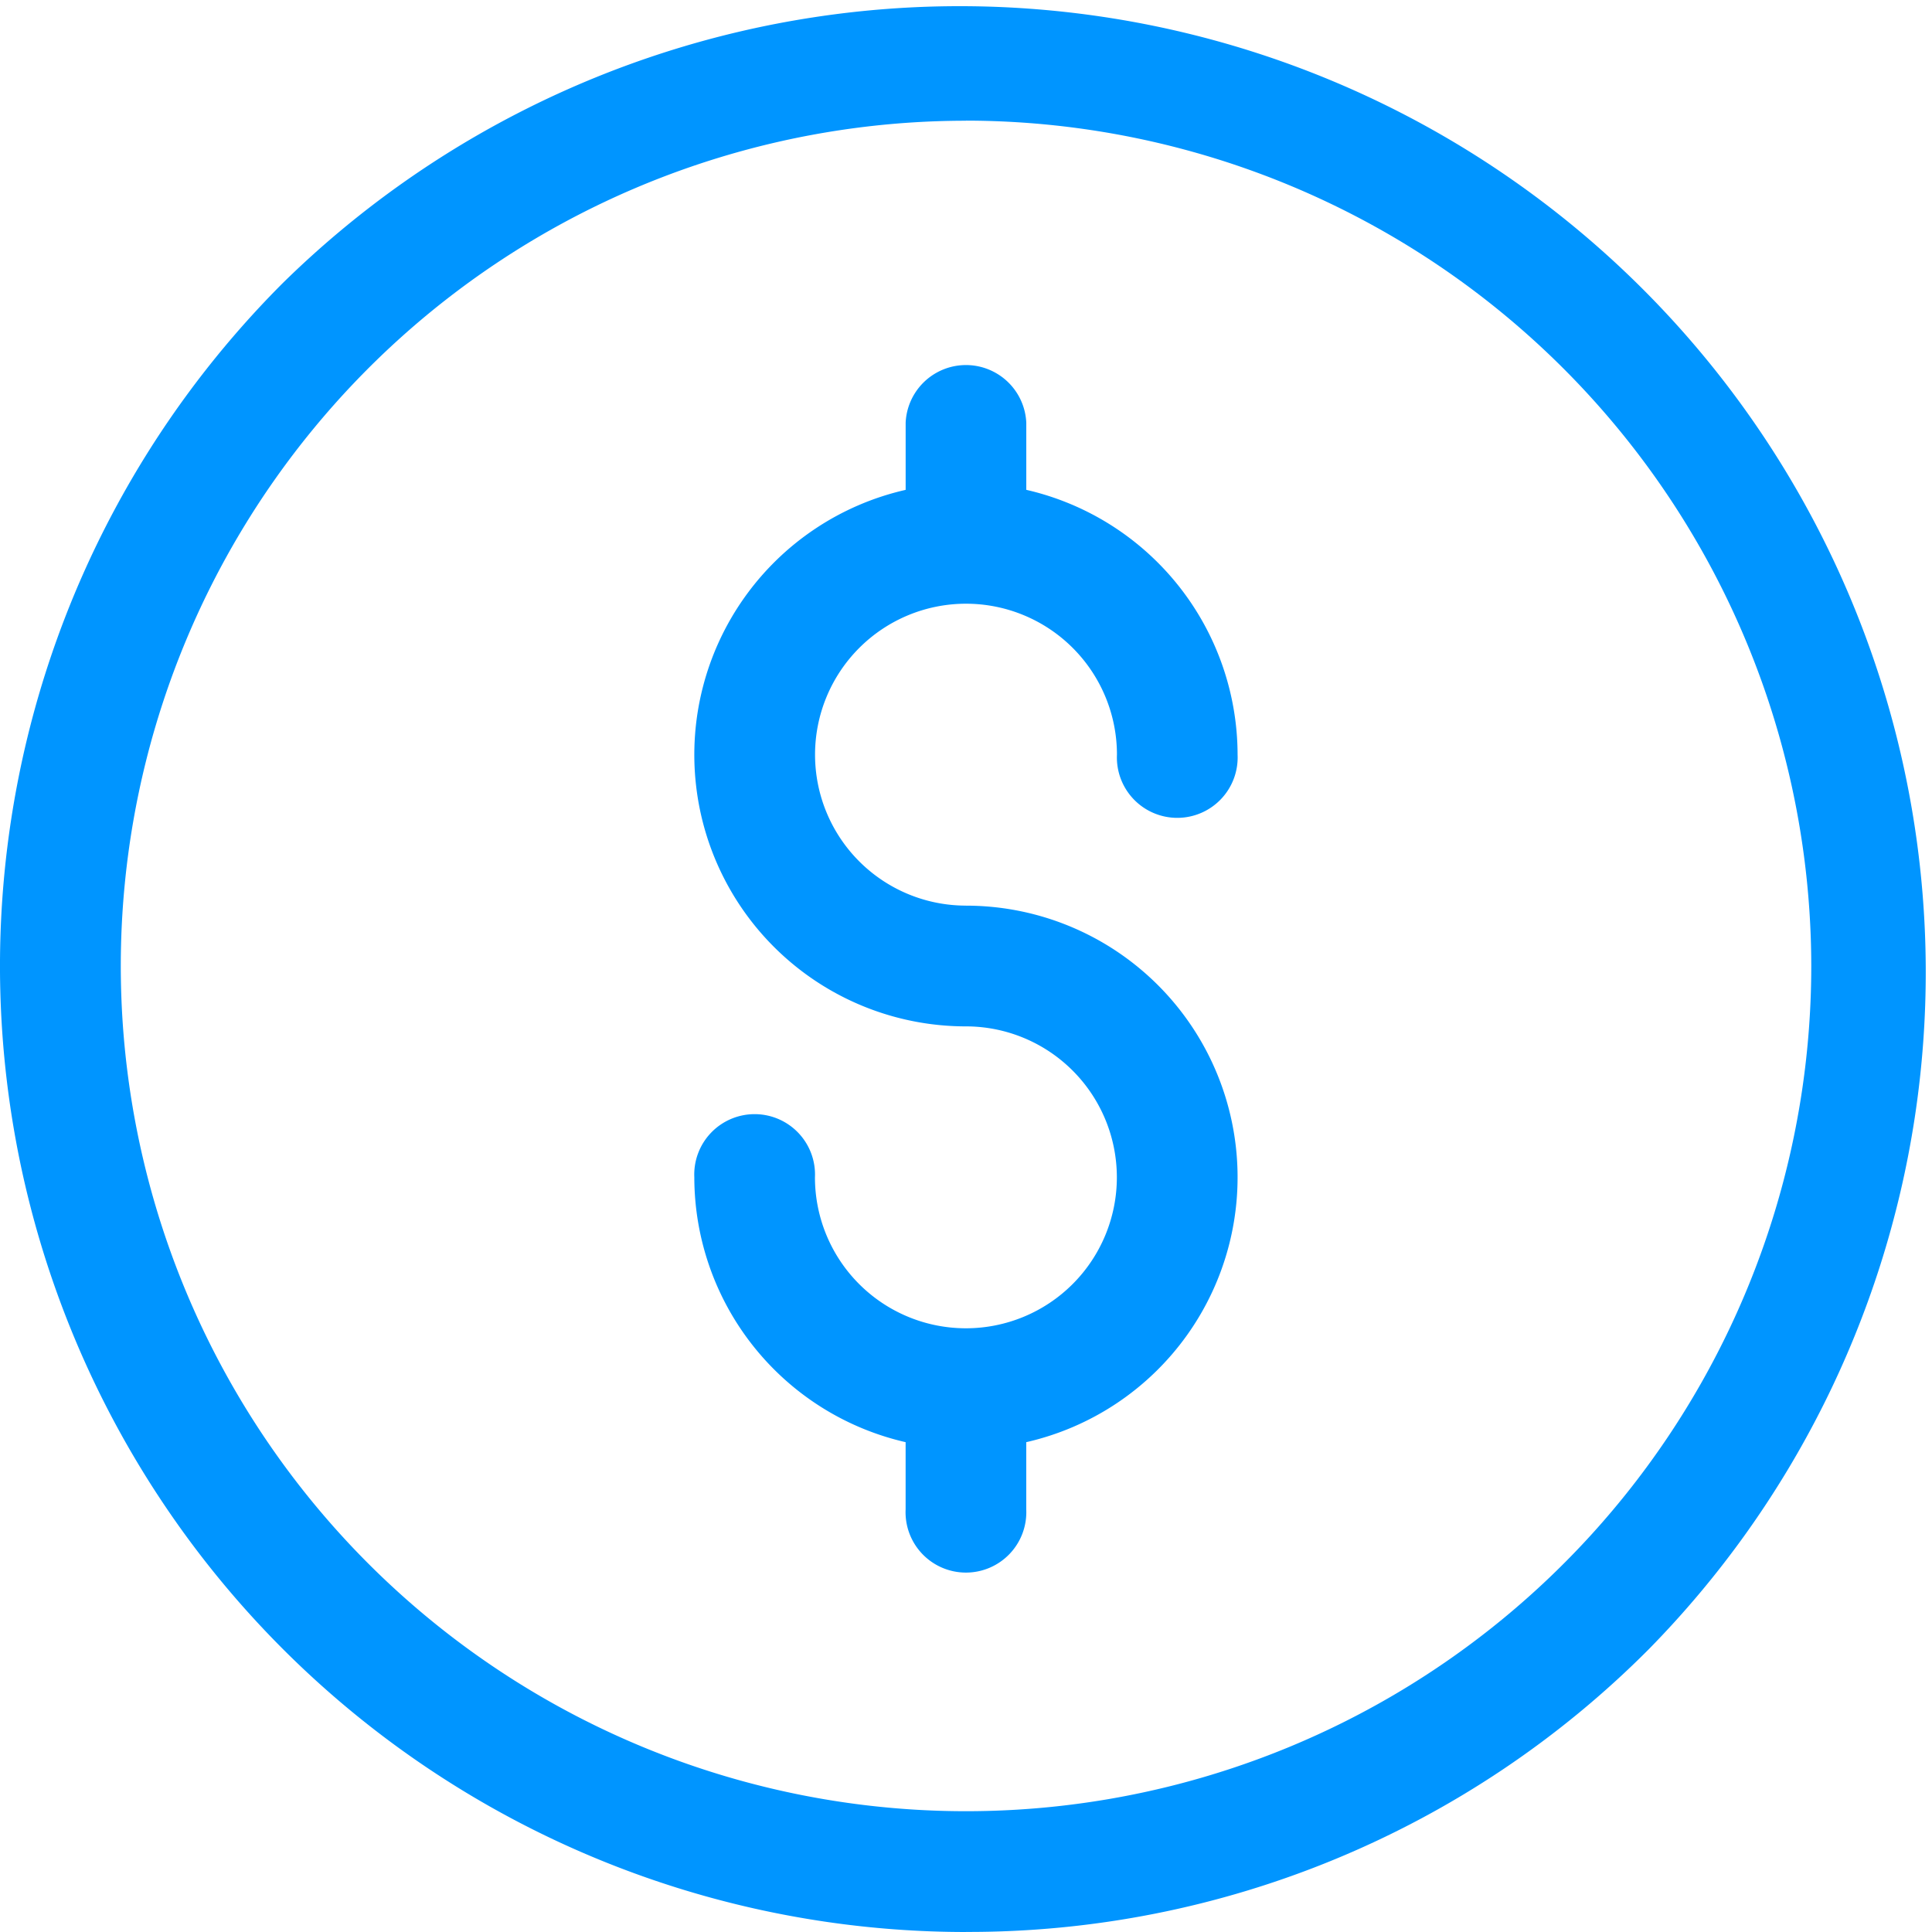
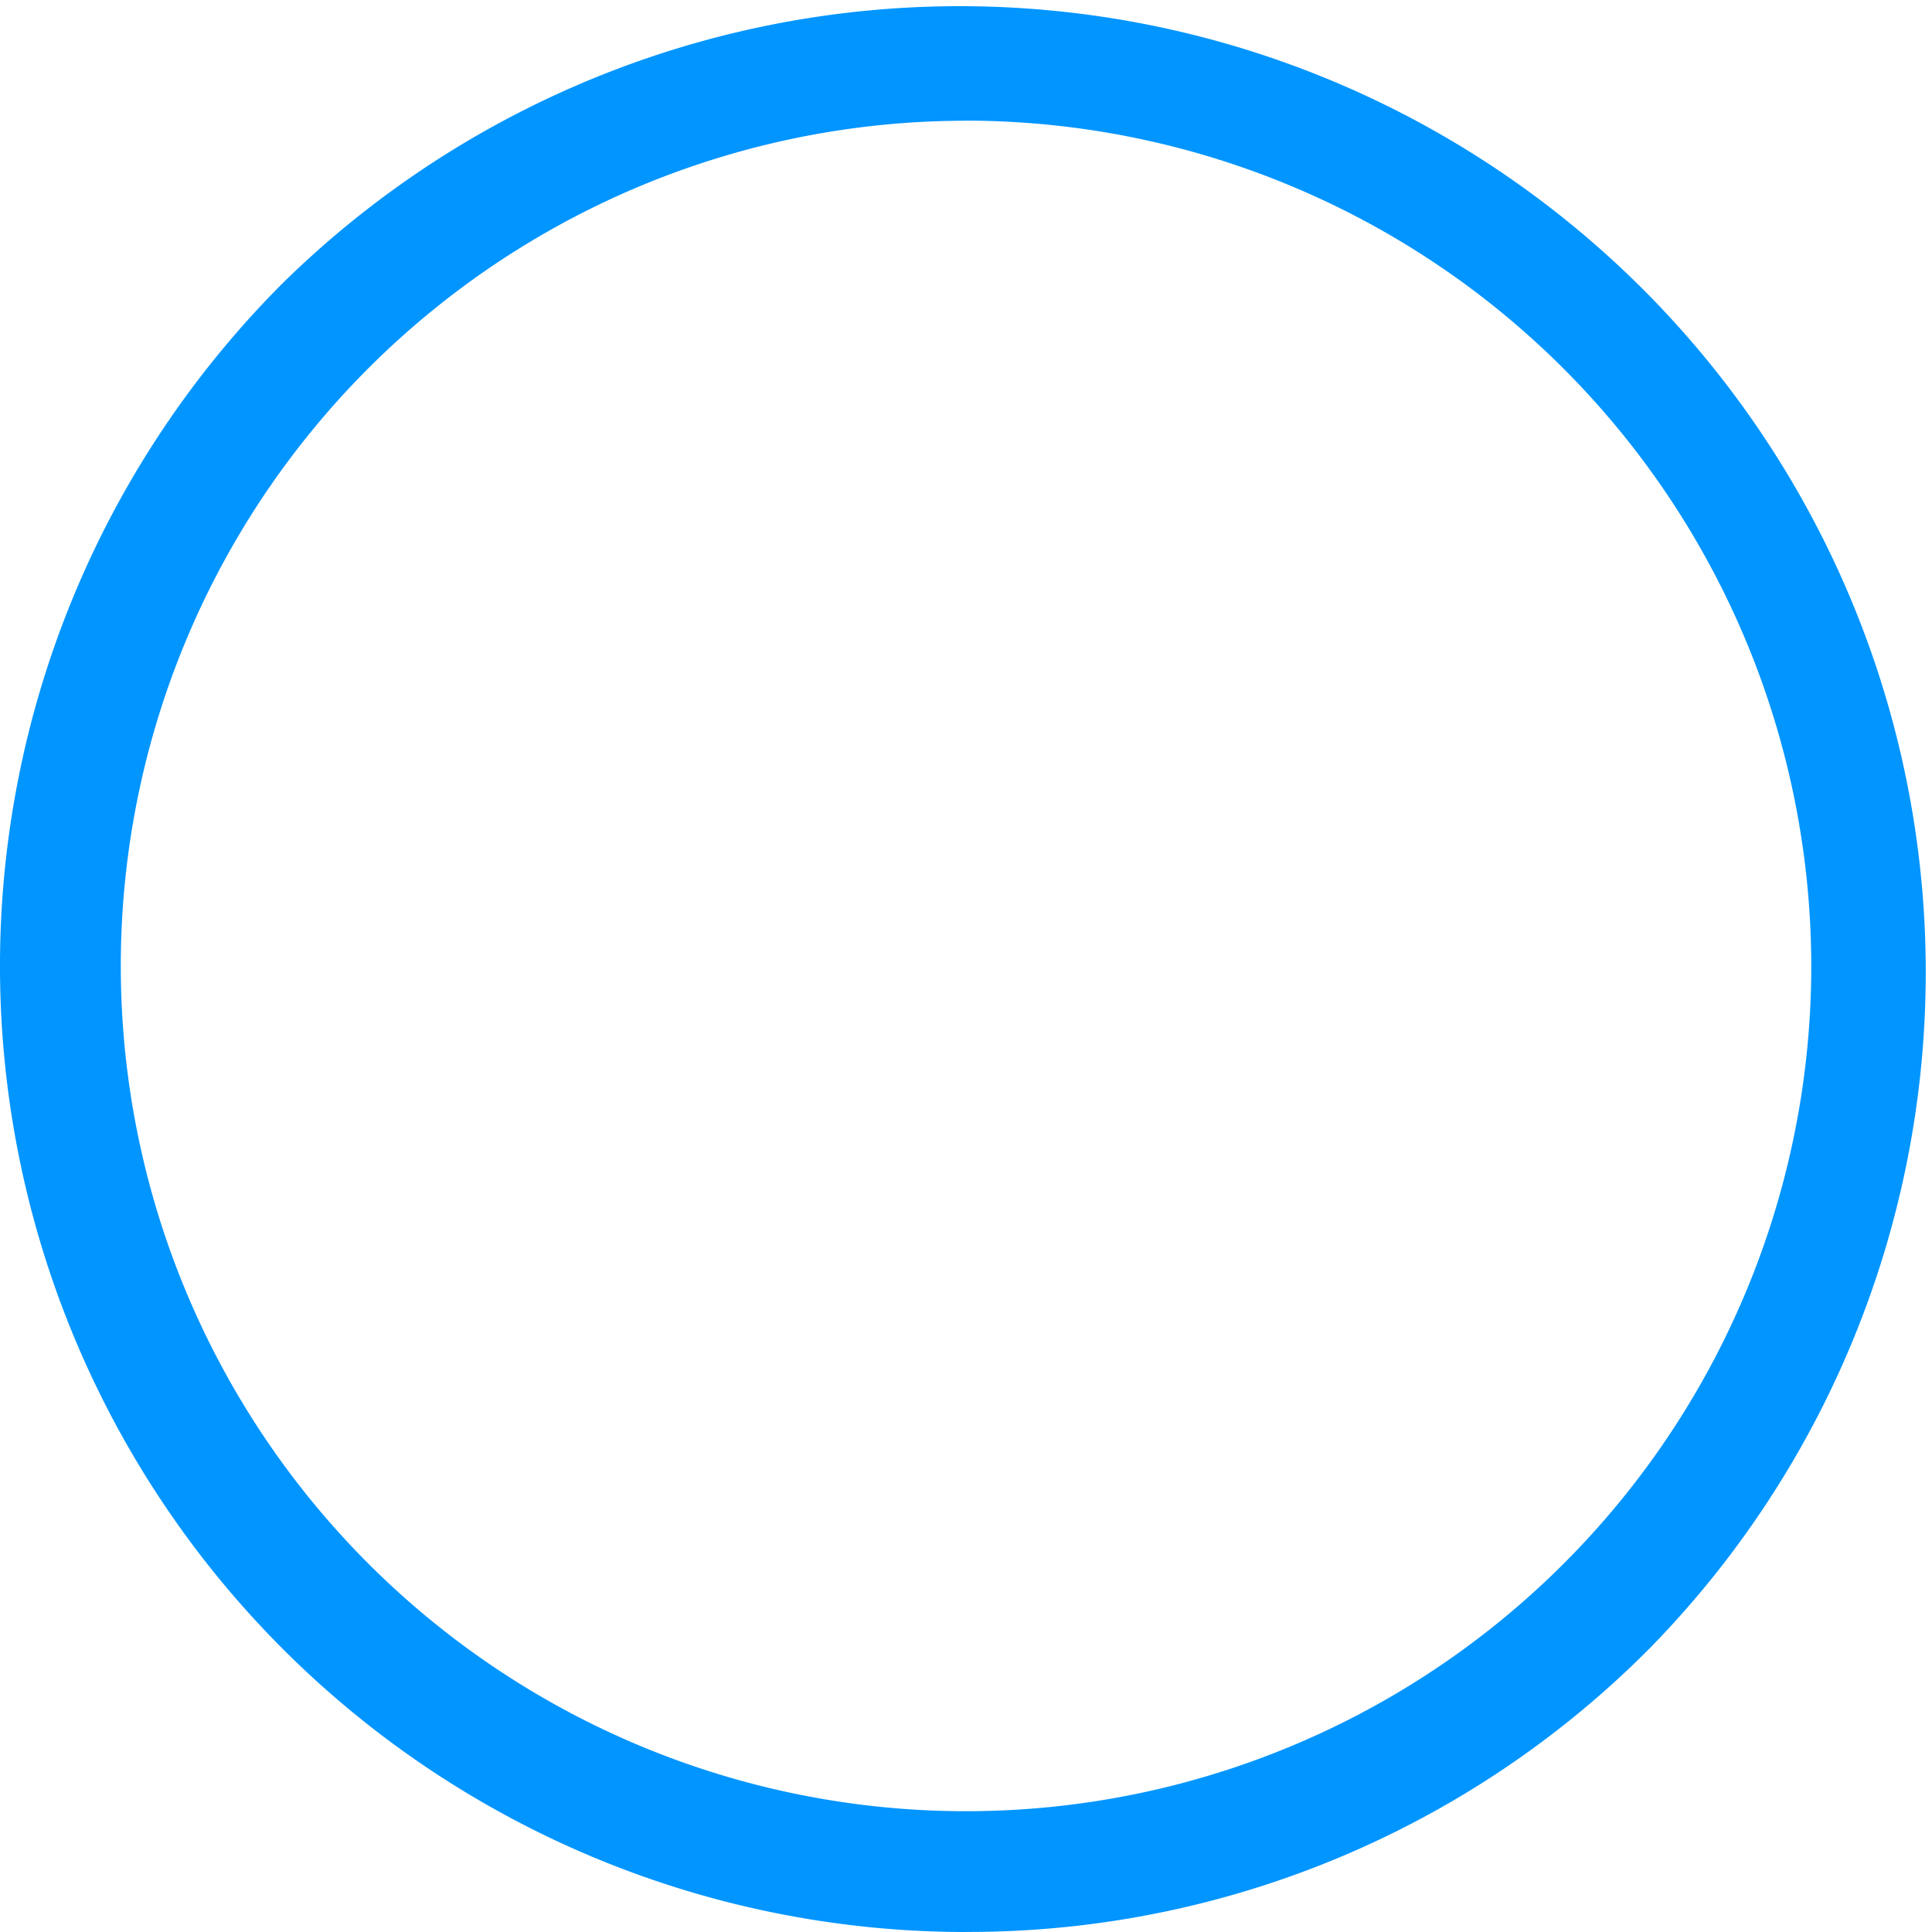
<svg xmlns="http://www.w3.org/2000/svg" id="dollar" width="59.258" height="59.258" viewBox="0 0 59.258 59.258">
  <path id="Path_82" data-name="Path 82" d="M29.629,59.258A29.629,29.629,0,0,1,8.678,8.678a29.629,29.629,0,0,1,41.9,41.9,29.435,29.435,0,0,1-20.951,8.678Zm0-55.555A25.925,25.925,0,1,0,55.555,29.629,25.955,25.955,0,0,0,29.629,3.7Z" transform="translate(0 0)" fill="#0095ff" />
-   <path id="Path_83" data-name="Path 83" d="M192.333,112.666a4.63,4.63,0,1,1,4.63-4.63,1.852,1.852,0,1,0,3.7,0,8.346,8.346,0,0,0-6.481-8.123V97.852a1.852,1.852,0,0,0-3.7,0v2.062a8.332,8.332,0,0,0,1.852,16.456A4.63,4.63,0,1,1,187.7,121a1.852,1.852,0,1,0-3.7,0,8.346,8.346,0,0,0,6.481,8.123v2.062a1.852,1.852,0,1,0,3.7,0v-2.062a8.332,8.332,0,0,0-1.852-16.456Z" transform="translate(-162.704 -84.889)" fill="#0095ff" />
</svg>